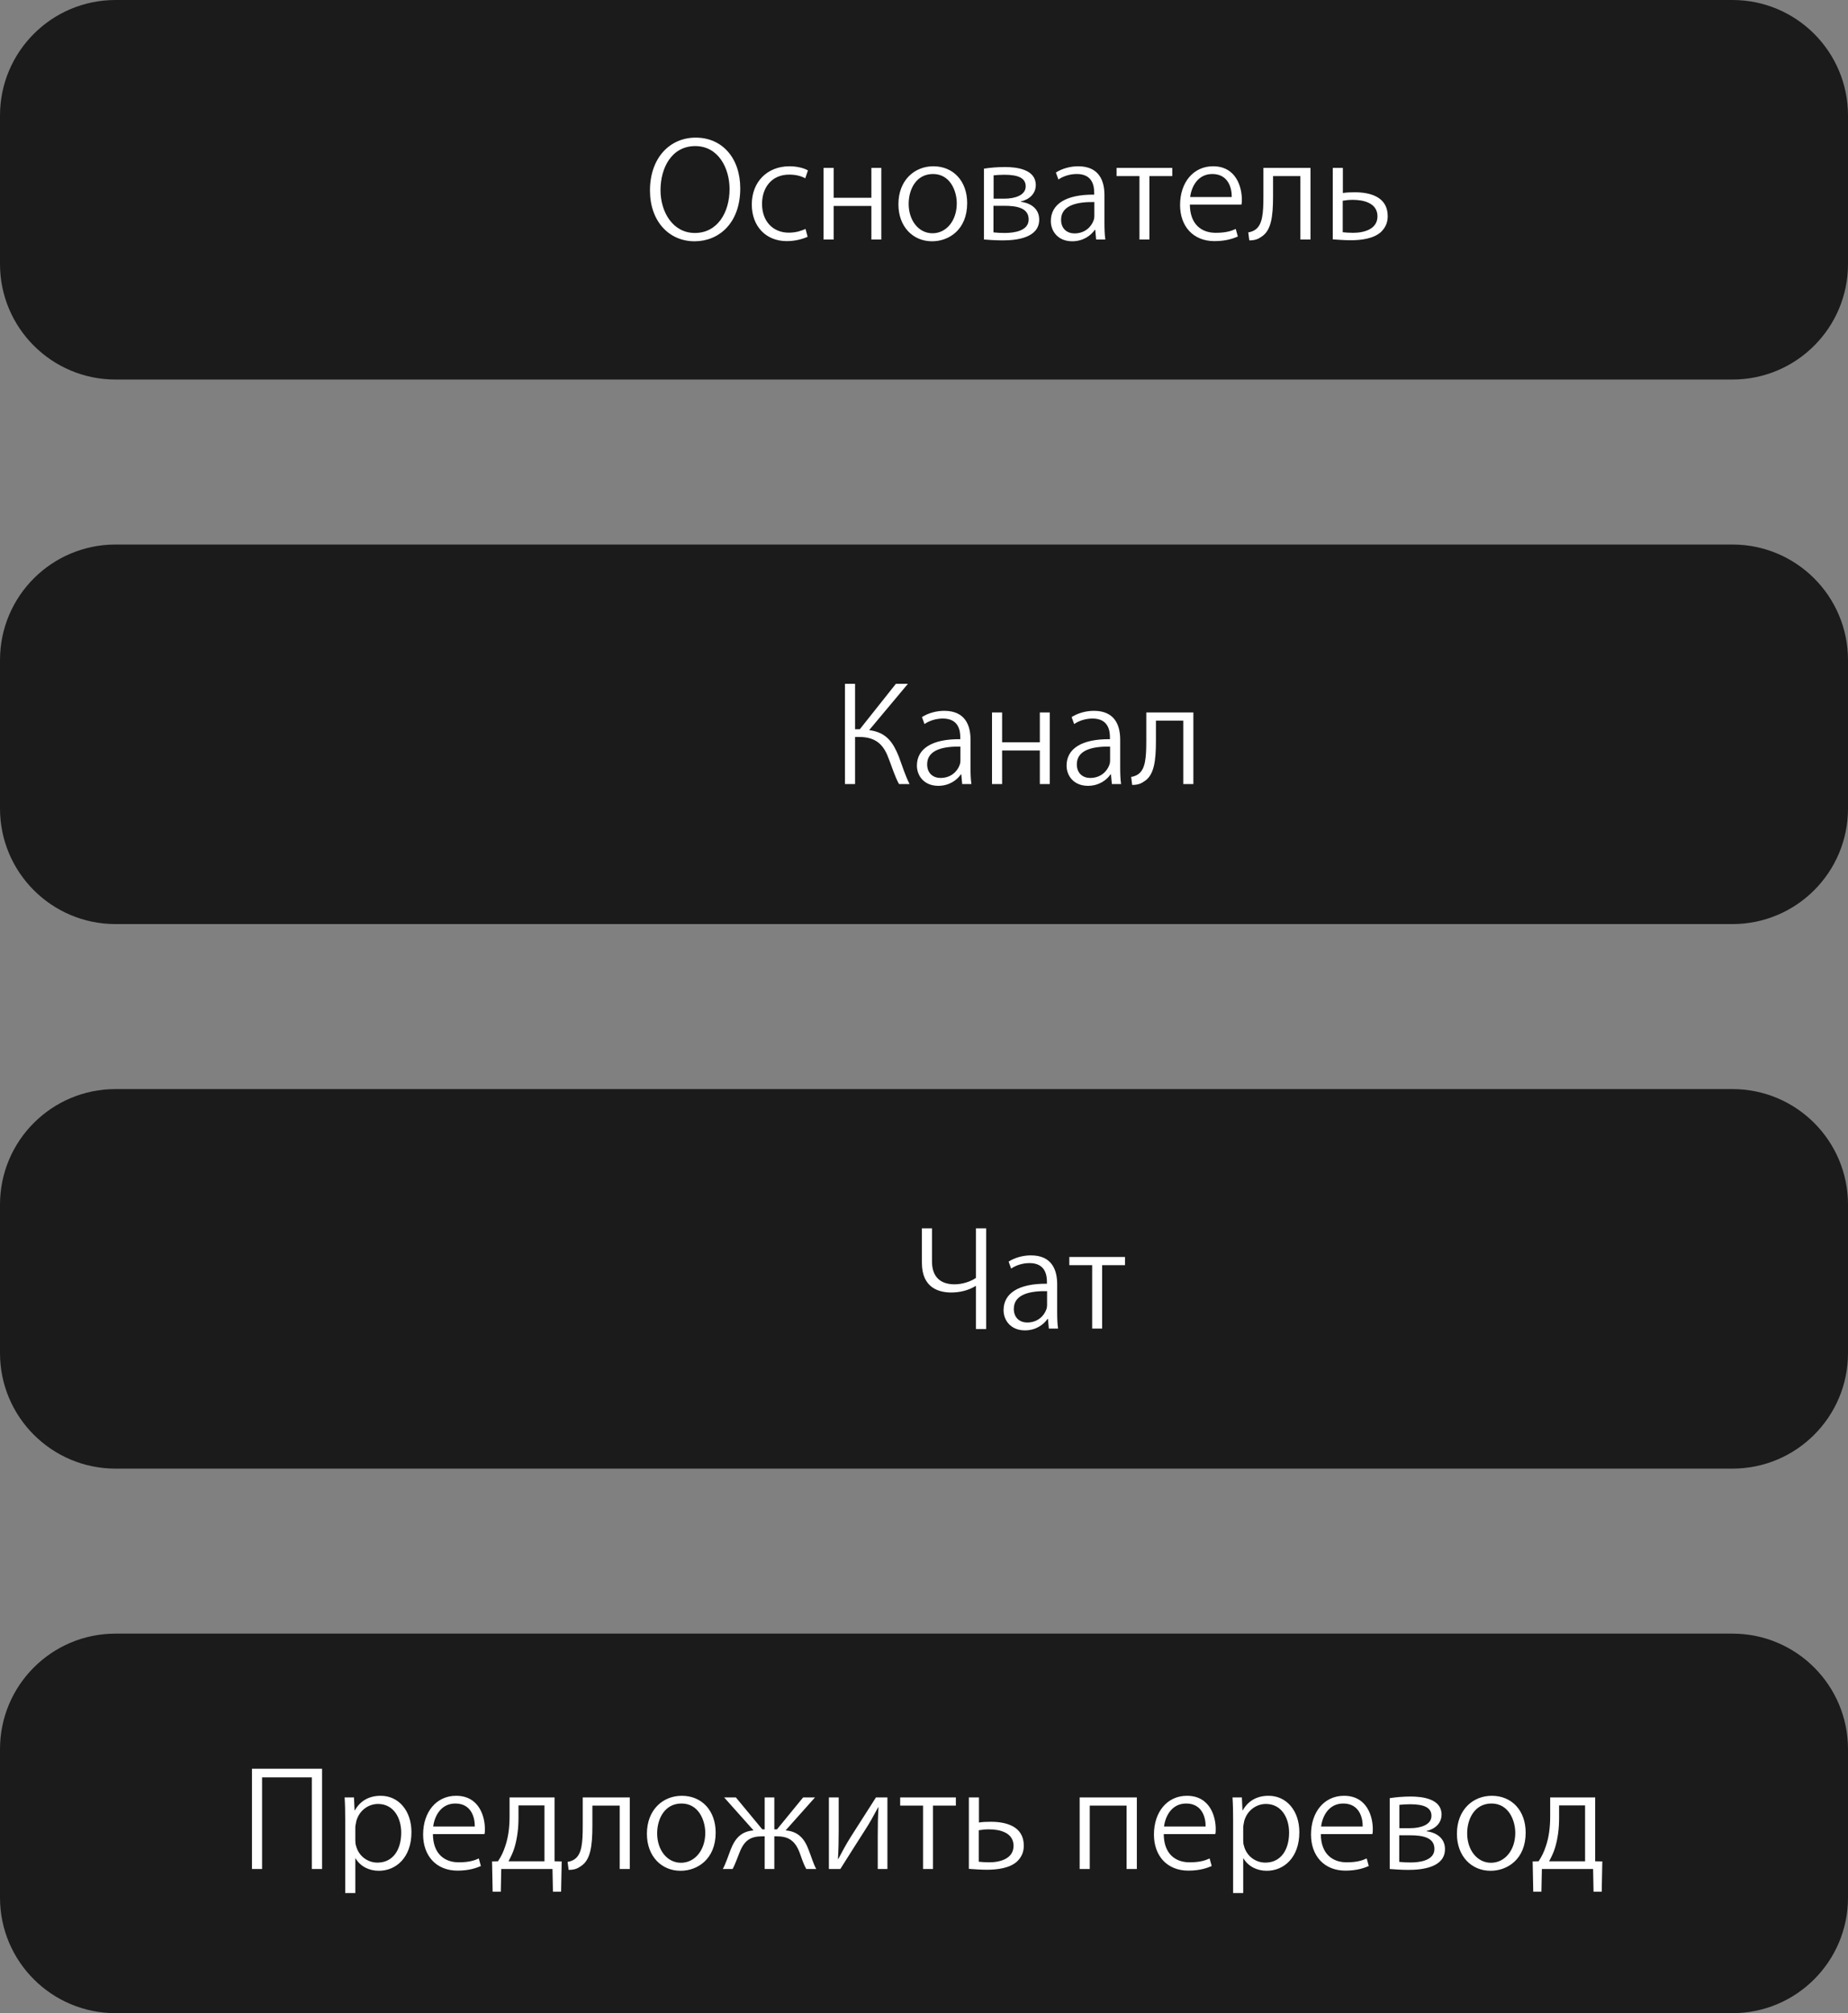
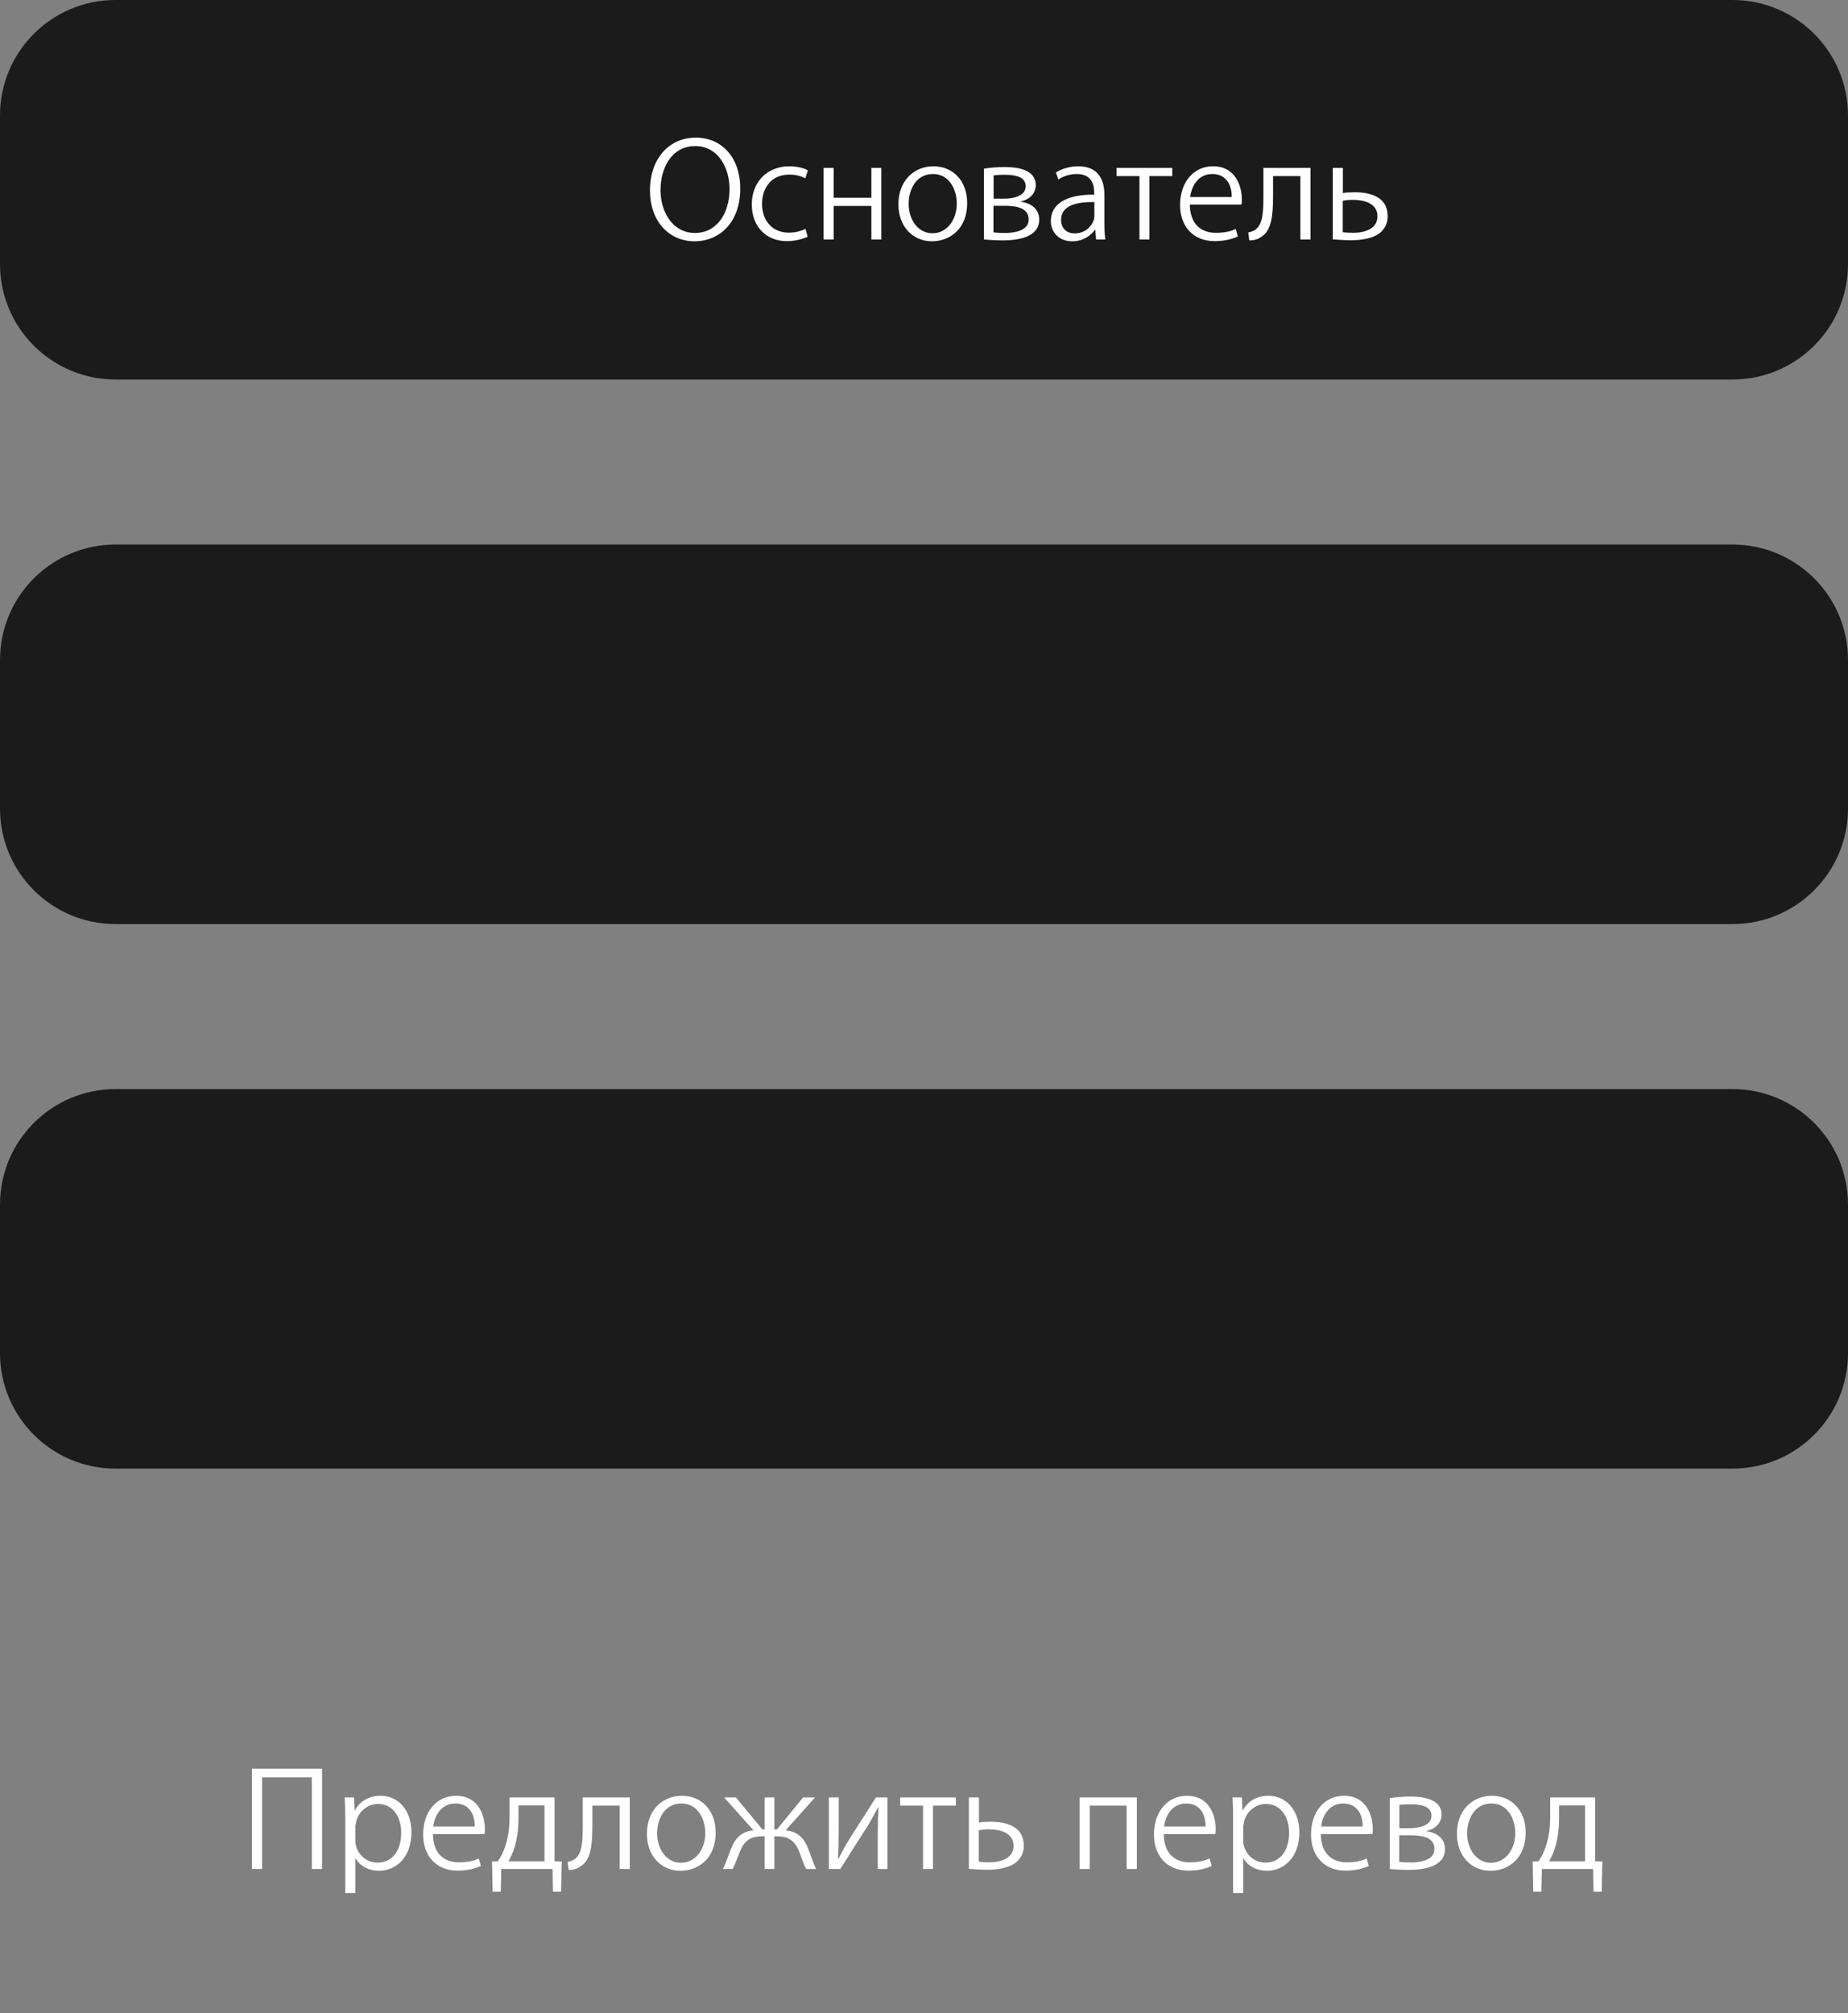
<svg xmlns="http://www.w3.org/2000/svg" width="224" height="244" viewBox="0 0 224 244" fill="none">
  <rect x="0" y="0" width="224" height="244" fill="#808080" stroke="none" />
  <path d="M0 14C0 6.268 6.268 0 14 0H210C217.732 0 224 6.268 224 14V32C224 39.732 217.732 46 210 46H14C6.268 46 0 39.732 0 32V14Z" fill="#1B1B1B" />
  <path d="M84.202 29.244C87.118 29.244 89.728 27.066 89.728 22.836C89.728 19.146 87.532 16.68 84.328 16.68C81.178 16.68 78.784 19.146 78.784 23.088C78.784 26.814 81.088 29.244 84.184 29.244H84.202ZM84.22 28.236C81.556 28.236 80.062 25.698 80.062 23.052C80.062 20.316 81.43 17.706 84.274 17.706C87.1 17.706 88.432 20.424 88.432 22.908C88.432 25.788 86.938 28.236 84.238 28.236H84.22ZM97.642 27.75C97.174 27.948 96.544 28.2 95.608 28.2C93.718 28.2 92.368 26.85 92.368 24.708C92.368 22.782 93.502 21.162 95.662 21.162C96.562 21.162 97.192 21.378 97.606 21.612L97.93 20.658C97.57 20.424 96.706 20.154 95.698 20.154C92.98 20.154 91.126 22.062 91.126 24.78C91.126 27.408 92.818 29.226 95.374 29.226C96.58 29.226 97.516 28.866 97.894 28.704L97.642 27.75ZM99.825 20.352V29.028H101.049V24.96H105.621V29.028H106.827V20.352H105.621V23.97H101.049V20.352H99.825ZM112.985 29.244C115.001 29.244 117.233 27.858 117.233 24.618C117.233 21.972 115.577 20.154 113.129 20.154C110.861 20.154 108.899 21.828 108.899 24.762C108.899 27.498 110.681 29.244 112.967 29.244H112.985ZM113.021 28.272C111.365 28.272 110.141 26.742 110.141 24.708C110.141 22.962 111.041 21.09 113.093 21.09C115.163 21.09 115.973 23.124 115.973 24.654C115.973 26.76 114.695 28.272 113.039 28.272H113.021ZM119.268 29.028C119.718 29.064 120.654 29.136 121.536 29.136C123.228 29.136 125.964 28.83 125.964 26.616C125.964 25.32 124.974 24.618 123.732 24.456V24.42C124.758 24.186 125.55 23.484 125.55 22.422C125.55 20.532 123.264 20.244 121.806 20.244C120.906 20.244 119.898 20.334 119.268 20.442V29.028ZM120.438 21.252C120.816 21.216 121.176 21.18 121.752 21.18C123.48 21.18 124.326 21.612 124.326 22.584C124.326 23.7 122.958 24.078 121.77 24.078H120.438V21.252ZM120.42 24.942H121.716C123.246 24.942 124.686 25.194 124.686 26.598C124.686 28.002 122.904 28.236 121.788 28.236C121.284 28.236 120.924 28.218 120.42 28.164V24.942ZM133.872 23.646C133.872 22.008 133.296 20.154 130.686 20.154C129.75 20.154 128.742 20.424 127.986 20.91L128.292 21.756C128.922 21.324 129.732 21.09 130.524 21.09C132.468 21.09 132.63 22.602 132.63 23.376V23.592C129.174 23.556 127.374 24.762 127.374 26.796C127.374 28.002 128.22 29.244 129.966 29.244C131.298 29.244 132.234 28.542 132.702 27.858H132.756L132.864 29.028H133.98C133.89 28.416 133.872 27.678 133.872 26.976V23.646ZM132.648 26.184C132.648 26.328 132.63 26.526 132.558 26.706C132.288 27.48 131.514 28.29 130.236 28.29C129.39 28.29 128.616 27.768 128.616 26.634C128.616 24.762 130.83 24.456 132.648 24.492V26.184ZM135.344 20.352V21.342H138.116V29.028H139.322V21.342H142.094V20.352H135.344ZM150.473 24.798C150.527 24.618 150.527 24.438 150.527 24.168C150.527 22.746 149.879 20.154 147.035 20.154C144.659 20.154 143.039 22.098 143.039 24.852C143.039 27.426 144.623 29.226 147.215 29.226C148.673 29.226 149.573 28.866 150.041 28.668L149.789 27.75C149.249 28.002 148.565 28.218 147.359 28.218C145.685 28.218 144.245 27.246 144.227 24.798H150.473ZM144.263 23.88C144.407 22.674 145.163 21.09 146.945 21.09C148.871 21.09 149.321 22.782 149.303 23.88H144.263ZM153.14 20.352V23.772C153.14 25.878 153.032 27.246 152.132 27.858C151.916 28.002 151.592 28.128 151.304 28.164L151.43 29.136C152.114 29.136 152.51 28.974 152.888 28.704C154.076 27.966 154.31 26.292 154.31 23.754V21.342H157.622V29.028H158.846V20.352H153.14ZM161.548 20.352V29.01C162.124 29.046 162.898 29.118 163.726 29.118C164.968 29.118 166.48 28.938 167.38 28.128C167.884 27.642 168.208 27.048 168.208 26.202C168.208 23.898 166.156 23.304 164.212 23.304C163.762 23.304 163.15 23.322 162.772 23.394V20.352H161.548ZM162.754 24.33C163.168 24.258 163.546 24.222 163.996 24.222C165.238 24.222 166.966 24.582 166.966 26.22C166.966 27.804 165.292 28.218 164.014 28.218C163.474 28.218 163.096 28.182 162.754 28.146V24.33Z" fill="white" />
  <path d="M0 80C0 72.268 6.268 66 14 66H210C217.732 66 224 72.268 224 80V98C224 105.732 217.732 112 210 112H14C6.268 112 0 105.732 0 98V80Z" fill="#1B1B1B" />
-   <path d="M102.42 82.878V95.028H103.644V89.322H104.13C106.362 89.322 107.19 90.438 107.784 92.112C108.162 93.084 108.504 94.2 108.972 95.028H110.25C109.728 94.002 109.404 92.94 108.954 91.716C108.27 90.024 107.478 88.764 105.354 88.494L110.052 82.878H108.594L104.22 88.386H103.644V82.878H102.42ZM117.638 89.646C117.638 88.008 117.062 86.154 114.452 86.154C113.516 86.154 112.508 86.424 111.752 86.91L112.058 87.756C112.688 87.324 113.498 87.09 114.29 87.09C116.234 87.09 116.396 88.602 116.396 89.376V89.592C112.94 89.556 111.14 90.762 111.14 92.796C111.14 94.002 111.986 95.244 113.732 95.244C115.064 95.244 116 94.542 116.468 93.858H116.522L116.63 95.028H117.746C117.656 94.416 117.638 93.678 117.638 92.976V89.646ZM116.414 92.184C116.414 92.328 116.396 92.526 116.324 92.706C116.054 93.48 115.28 94.29 114.002 94.29C113.156 94.29 112.382 93.768 112.382 92.634C112.382 90.762 114.596 90.456 116.414 90.492V92.184ZM120.244 86.352V95.028H121.468V90.96H126.04V95.028H127.246V86.352H126.04V89.97H121.468V86.352H120.244ZM135.78 89.646C135.78 88.008 135.204 86.154 132.594 86.154C131.658 86.154 130.65 86.424 129.894 86.91L130.2 87.756C130.83 87.324 131.64 87.09 132.432 87.09C134.376 87.09 134.538 88.602 134.538 89.376V89.592C131.082 89.556 129.282 90.762 129.282 92.796C129.282 94.002 130.128 95.244 131.874 95.244C133.206 95.244 134.142 94.542 134.61 93.858H134.664L134.772 95.028H135.888C135.798 94.416 135.78 93.678 135.78 92.976V89.646ZM134.556 92.184C134.556 92.328 134.538 92.526 134.466 92.706C134.196 93.48 133.422 94.29 132.144 94.29C131.298 94.29 130.524 93.768 130.524 92.634C130.524 90.762 132.738 90.456 134.556 90.492V92.184ZM138.944 86.352V89.772C138.944 91.878 138.836 93.246 137.936 93.858C137.72 94.002 137.396 94.128 137.108 94.164L137.234 95.136C137.918 95.136 138.314 94.974 138.692 94.704C139.88 93.966 140.114 92.292 140.114 89.754V87.342H143.426V95.028H144.65V86.352H138.944Z" fill="white" />
  <path d="M0 146C0 138.268 6.268 132 14 132H210C217.732 132 224 138.268 224 146V164C224 171.732 217.732 178 210 178H14C6.268 178 0 171.732 0 164V146Z" fill="#1B1B1B" />
-   <path d="M111.744 148.878V153.054C111.744 156.132 113.85 156.654 115.308 156.654C116.37 156.654 117.432 156.384 118.26 155.862H118.296V161.082H119.538V148.878H118.296V154.89C117.63 155.34 116.64 155.664 115.704 155.664C113.868 155.664 112.968 154.638 112.968 152.892V148.878H111.744ZM128.142 155.646C128.142 154.008 127.566 152.154 124.956 152.154C124.02 152.154 123.012 152.424 122.256 152.91L122.562 153.756C123.192 153.324 124.002 153.09 124.794 153.09C126.738 153.09 126.9 154.602 126.9 155.376V155.592C123.444 155.556 121.644 156.762 121.644 158.796C121.644 160.002 122.49 161.244 124.236 161.244C125.568 161.244 126.504 160.542 126.972 159.858H127.026L127.134 161.028H128.25C128.16 160.416 128.142 159.678 128.142 158.976V155.646ZM126.918 158.184C126.918 158.328 126.9 158.526 126.828 158.706C126.558 159.48 125.784 160.29 124.506 160.29C123.66 160.29 122.886 159.768 122.886 158.634C122.886 156.762 125.1 156.456 126.918 156.492V158.184ZM129.613 152.352V153.342H132.385V161.028H133.591V153.342H136.363V152.352H129.613Z" fill="white" />
-   <path d="M0 212C0 204.268 6.268 198 14 198H210C217.732 198 224 204.268 224 212V230C224 237.732 217.732 244 210 244H14C6.268 244 0 237.732 0 230V212Z" fill="#1B1B1B" />
  <path d="M30.542 214.378V226.528H31.766V215.422H37.796V226.528H39.038V214.378H30.542ZM41.845 229.444H43.069V225.25H43.105C43.681 226.204 44.707 226.744 45.931 226.744C47.983 226.744 49.873 225.16 49.873 222.064C49.873 219.472 48.325 217.654 46.147 217.654C44.689 217.654 43.645 218.302 43.015 219.418H42.979L42.907 217.852H41.773C41.827 218.68 41.845 219.562 41.845 220.66V229.444ZM43.069 221.452C43.069 221.236 43.159 220.984 43.177 220.768C43.519 219.436 44.653 218.644 45.823 218.644C47.659 218.644 48.631 220.264 48.631 222.118C48.631 224.26 47.587 225.754 45.751 225.754C44.545 225.754 43.465 224.944 43.159 223.72C43.087 223.522 43.069 223.288 43.069 223.054V221.452ZM58.721 222.298C58.775 222.118 58.775 221.938 58.775 221.668C58.775 220.246 58.127 217.654 55.283 217.654C52.907 217.654 51.287 219.598 51.287 222.352C51.287 224.926 52.871 226.726 55.463 226.726C56.921 226.726 57.821 226.366 58.289 226.168L58.037 225.25C57.497 225.502 56.813 225.718 55.607 225.718C53.933 225.718 52.493 224.746 52.475 222.298H58.721ZM52.511 221.38C52.655 220.174 53.411 218.59 55.193 218.59C57.119 218.59 57.569 220.282 57.551 221.38H52.511ZM61.766 217.852V220.138C61.766 221.452 61.622 222.676 61.226 223.81C61.028 224.422 60.74 225.034 60.362 225.592L59.642 225.61L59.714 229.282H60.704L60.758 226.528H66.968L67.022 229.282H68.012L68.084 225.61L67.22 225.592V217.852H61.766ZM62.846 218.824H65.996V225.592H61.64C61.91 225.07 62.18 224.548 62.36 223.936C62.684 222.856 62.846 221.668 62.846 220.372V218.824ZM70.635 217.852V221.272C70.635 223.378 70.527 224.746 69.627 225.358C69.411 225.502 69.087 225.628 68.799 225.664L68.925 226.636C69.609 226.636 70.005 226.474 70.383 226.204C71.571 225.466 71.805 223.792 71.805 221.254V218.842H75.117V226.528H76.341V217.852H70.635ZM82.499 226.744C84.515 226.744 86.747 225.358 86.747 222.118C86.747 219.472 85.091 217.654 82.643 217.654C80.375 217.654 78.413 219.328 78.413 222.262C78.413 224.998 80.195 226.744 82.481 226.744H82.499ZM82.535 225.772C80.879 225.772 79.655 224.242 79.655 222.208C79.655 220.462 80.555 218.59 82.607 218.59C84.677 218.59 85.487 220.624 85.487 222.154C85.487 224.26 84.209 225.772 82.553 225.772H82.535ZM87.774 217.852L91.338 221.848C89.916 221.974 89.124 222.712 88.548 224.224C88.26 224.962 87.972 225.88 87.612 226.528H88.8C89.106 225.97 89.34 225.268 89.628 224.566C90.222 223 91.032 222.568 92.4 222.568H92.688V226.528H93.858V222.568H94.146C95.424 222.568 96.324 222.964 96.918 224.53C97.17 225.25 97.422 225.988 97.728 226.528H98.934C98.592 225.898 98.322 224.98 98.016 224.206C97.458 222.694 96.63 221.974 95.226 221.848L98.79 217.852H97.35L94.182 221.722H93.858V217.852H92.688V221.722H92.4L89.196 217.852H87.774ZM100.472 217.852V226.528H101.858C102.866 224.944 103.928 223.234 104.828 221.848C105.422 220.93 105.818 220.21 106.448 219.04H106.484C106.412 220.3 106.394 221.092 106.394 222.532V226.528H107.564V217.852H106.178L103.154 222.586C102.488 223.648 102.182 224.242 101.606 225.322L101.57 225.304C101.642 224.026 101.66 223.198 101.66 221.83V217.852H100.472ZM109.112 217.852V218.842H111.884V226.528H113.09V218.842H115.862V217.852H109.112ZM117.437 217.852V226.51C118.013 226.546 118.787 226.618 119.615 226.618C120.857 226.618 122.369 226.438 123.269 225.628C123.773 225.142 124.097 224.548 124.097 223.702C124.097 221.398 122.045 220.804 120.101 220.804C119.651 220.804 119.039 220.822 118.661 220.894V217.852H117.437ZM118.643 221.83C119.057 221.758 119.435 221.722 119.885 221.722C121.127 221.722 122.855 222.082 122.855 223.72C122.855 225.304 121.181 225.718 119.903 225.718C119.363 225.718 118.985 225.682 118.643 225.646V221.83ZM130.868 217.852V226.528H132.092V218.842H136.556V226.528H137.798V217.852H130.868ZM147.306 222.298C147.36 222.118 147.36 221.938 147.36 221.668C147.36 220.246 146.712 217.654 143.868 217.654C141.492 217.654 139.872 219.598 139.872 222.352C139.872 224.926 141.456 226.726 144.048 226.726C145.506 226.726 146.406 226.366 146.874 226.168L146.622 225.25C146.082 225.502 145.398 225.718 144.192 225.718C142.518 225.718 141.078 224.746 141.06 222.298H147.306ZM141.096 221.38C141.24 220.174 141.996 218.59 143.778 218.59C145.704 218.59 146.154 220.282 146.136 221.38H141.096ZM149.468 229.444H150.692V225.25H150.728C151.304 226.204 152.33 226.744 153.554 226.744C155.606 226.744 157.496 225.16 157.496 222.064C157.496 219.472 155.948 217.654 153.77 217.654C152.312 217.654 151.268 218.302 150.638 219.418H150.602L150.53 217.852H149.396C149.45 218.68 149.468 219.562 149.468 220.66V229.444ZM150.692 221.452C150.692 221.236 150.782 220.984 150.8 220.768C151.142 219.436 152.276 218.644 153.446 218.644C155.282 218.644 156.254 220.264 156.254 222.118C156.254 224.26 155.21 225.754 153.374 225.754C152.168 225.754 151.088 224.944 150.782 223.72C150.71 223.522 150.692 223.288 150.692 223.054V221.452ZM166.345 222.298C166.399 222.118 166.399 221.938 166.399 221.668C166.399 220.246 165.751 217.654 162.907 217.654C160.531 217.654 158.911 219.598 158.911 222.352C158.911 224.926 160.495 226.726 163.087 226.726C164.545 226.726 165.445 226.366 165.913 226.168L165.661 225.25C165.121 225.502 164.437 225.718 163.231 225.718C161.557 225.718 160.117 224.746 160.099 222.298H166.345ZM160.135 221.38C160.279 220.174 161.035 218.59 162.817 218.59C164.743 218.59 165.193 220.282 165.175 221.38H160.135ZM168.453 226.528C168.903 226.564 169.839 226.636 170.721 226.636C172.413 226.636 175.149 226.33 175.149 224.116C175.149 222.82 174.159 222.118 172.917 221.956V221.92C173.943 221.686 174.735 220.984 174.735 219.922C174.735 218.032 172.449 217.744 170.991 217.744C170.091 217.744 169.083 217.834 168.453 217.942V226.528ZM169.623 218.752C170.001 218.716 170.361 218.68 170.937 218.68C172.665 218.68 173.511 219.112 173.511 220.084C173.511 221.2 172.143 221.578 170.955 221.578H169.623V218.752ZM169.605 222.442H170.901C172.431 222.442 173.871 222.694 173.871 224.098C173.871 225.502 172.089 225.736 170.973 225.736C170.469 225.736 170.109 225.718 169.605 225.664V222.442ZM180.682 226.744C182.698 226.744 184.93 225.358 184.93 222.118C184.93 219.472 183.274 217.654 180.826 217.654C178.558 217.654 176.596 219.328 176.596 222.262C176.596 224.998 178.378 226.744 180.664 226.744H180.682ZM180.718 225.772C179.062 225.772 177.838 224.242 177.838 222.208C177.838 220.462 178.738 218.59 180.79 218.59C182.86 218.59 183.67 220.624 183.67 222.154C183.67 224.26 182.392 225.772 180.736 225.772H180.718ZM187.901 217.852V220.138C187.901 221.452 187.757 222.676 187.361 223.81C187.163 224.422 186.875 225.034 186.497 225.592L185.777 225.61L185.849 229.282H186.839L186.893 226.528H193.103L193.157 229.282H194.147L194.219 225.61L193.355 225.592V217.852H187.901ZM188.981 218.824H192.131V225.592H187.775C188.045 225.07 188.315 224.548 188.495 223.936C188.819 222.856 188.981 221.668 188.981 220.372V218.824Z" fill="white" />
</svg>